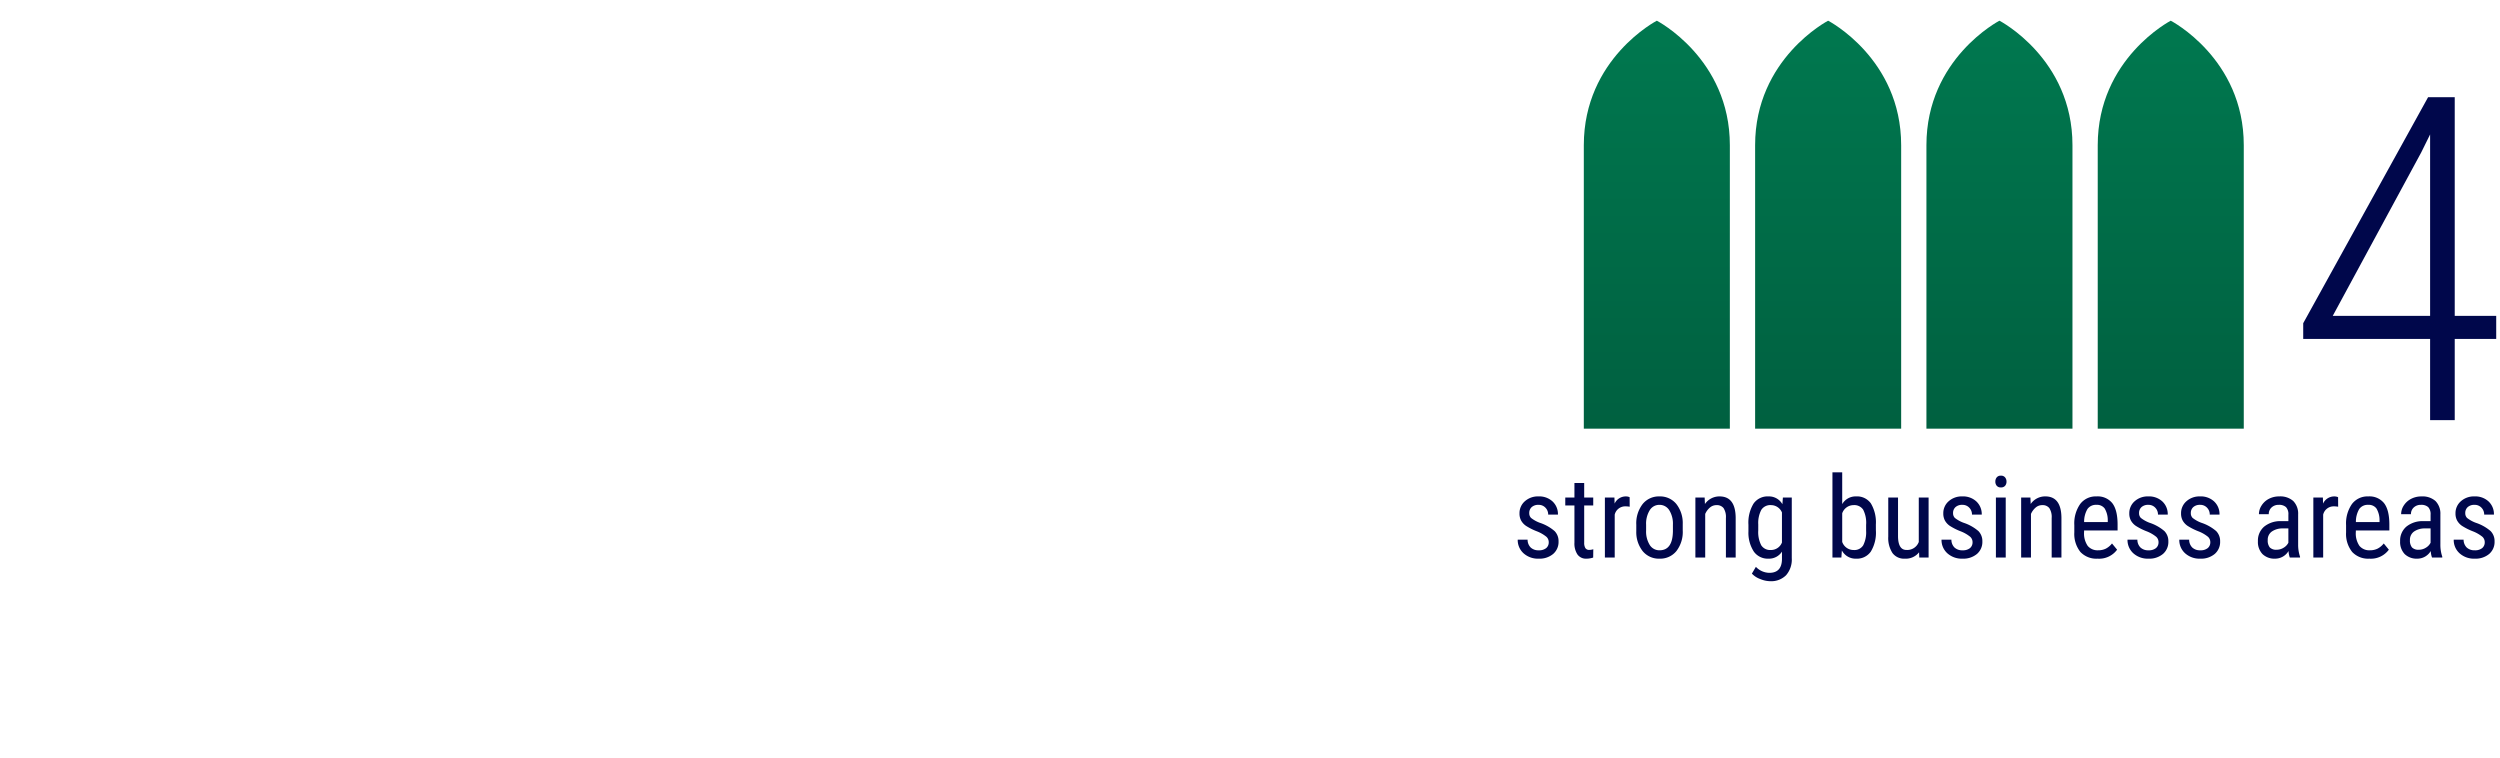
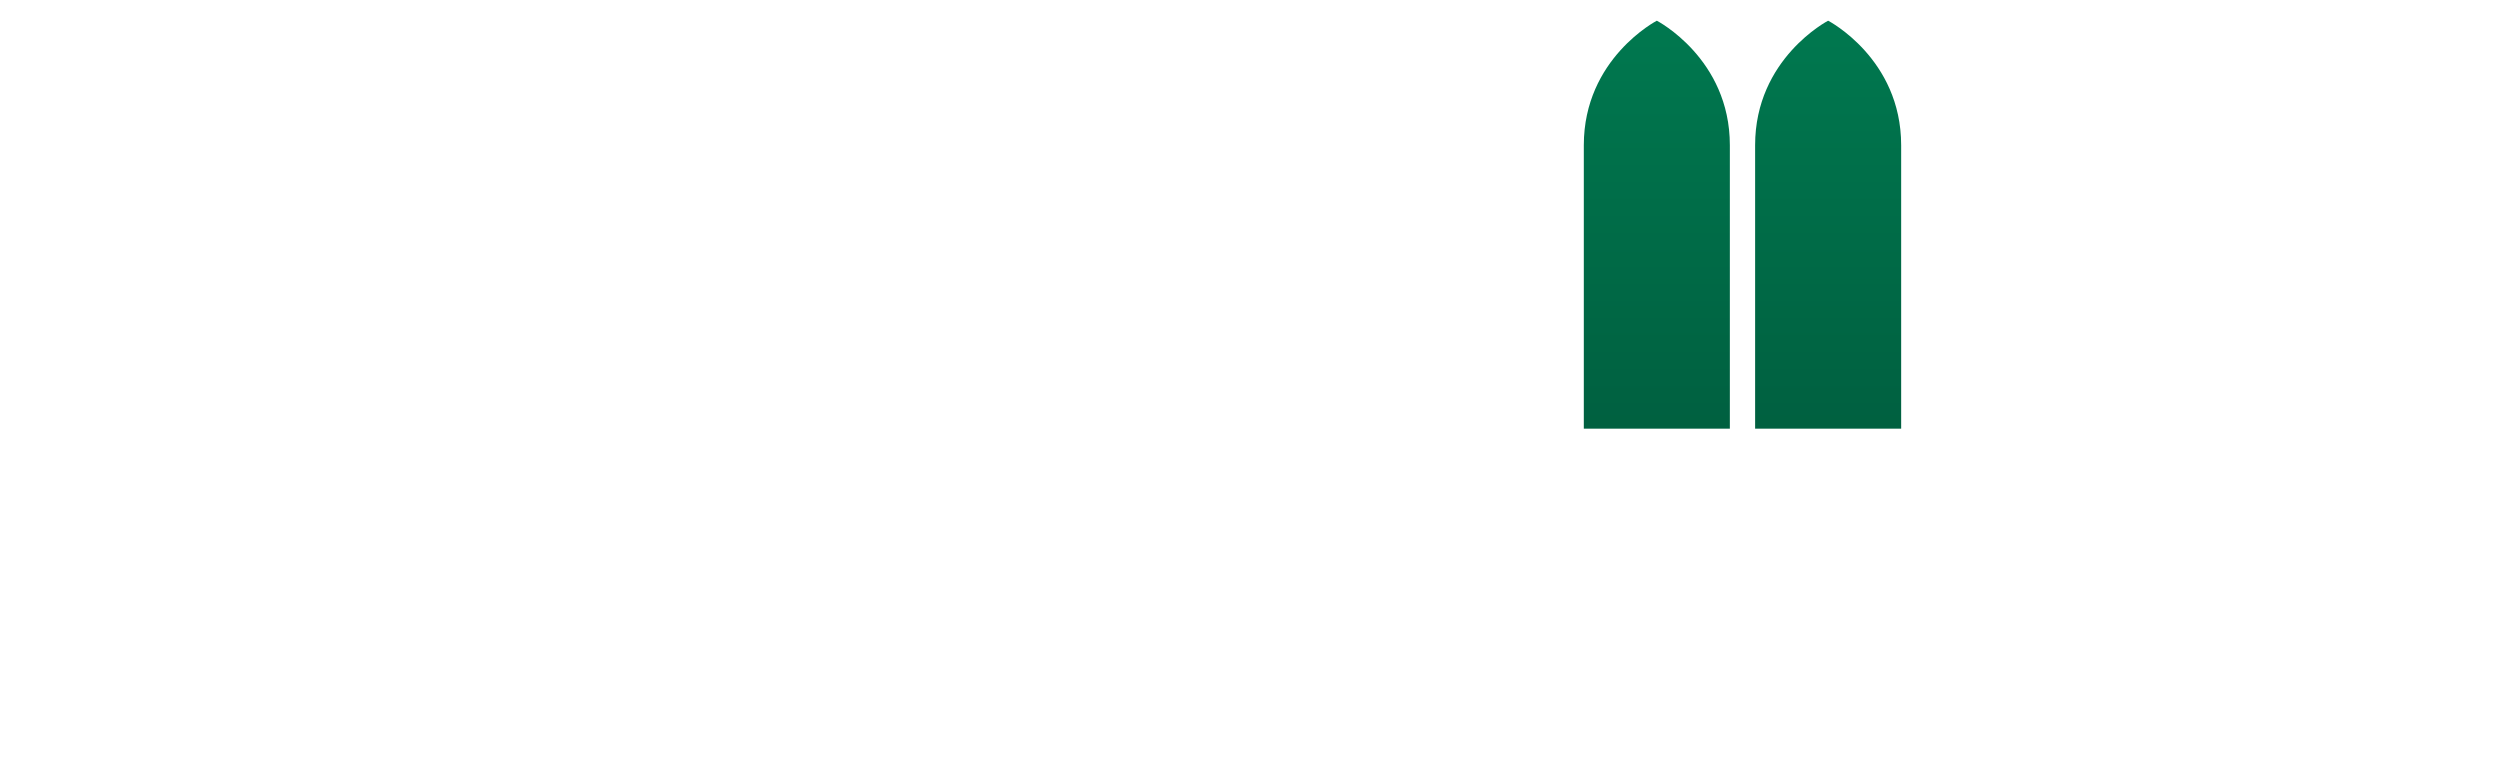
<svg xmlns="http://www.w3.org/2000/svg" width="660" height="200" viewBox="0 0 660 200">
  <defs>
    <linearGradient id="linear-gradient" x1="0.5" x2="0.5" y2="1" gradientUnits="objectBoundingBox">
      <stop offset="0" stop-color="#00784f" />
      <stop offset="1" stop-color="#006040" />
    </linearGradient>
    <clipPath id="clip-path">
      <rect id="Rechteck_4209" data-name="Rechteck 4209" width="38.555" height="107.704" fill="url(#linear-gradient)" />
    </clipPath>
    <clipPath id="clip-Klosterfrau-Group-EN-Grafik-4-Bereiche-mobile">
      <rect width="660" height="200" />
    </clipPath>
  </defs>
  <g id="Klosterfrau-Group-EN-Grafik-4-Bereiche-mobile" clip-path="url(#clip-Klosterfrau-Group-EN-Grafik-4-Bereiche-mobile)">
    <g id="Gruppe_8812" data-name="Gruppe 8812" transform="translate(-694.042 -7306.195)">
      <g id="Gruppe_8593" data-name="Gruppe 8593" transform="translate(1053.971 7331.847)">
-         <path id="Pfad_27536" data-name="Pfad 27536" d="M3.984.87H14.935V6.96H3.984V28.395h-6.5V6.96h-33.5V2.8L-3.044-56.875H3.984Zm-32.21,0h25.71V-47.036l-2.343,4.744Z" transform="translate(284.136 56.875)" fill="#00074b" />
-       </g>
+         </g>
      <g id="Gruppe_565" data-name="Gruppe 565" transform="translate(1112.168 7311.661)">
        <g id="Gruppe_561" data-name="Gruppe 561" transform="translate(0 0)">
          <g id="Gruppe_561-2" data-name="Gruppe 561" clip-path="url(#clip-path)">
            <path id="Pfad_27315" data-name="Pfad 27315" d="M19.277,0S0,9.973,0,32.861V107.7H38.555V32.861C38.555,9.973,19.277,0,19.277,0" fill="url(#linear-gradient)" />
          </g>
        </g>
        <g id="Gruppe_562" data-name="Gruppe 562" transform="translate(45.225 0)">
          <g id="Gruppe_561-3" data-name="Gruppe 561" clip-path="url(#clip-path)">
            <path id="Pfad_27315-2" data-name="Pfad 27315" d="M19.277,0S0,9.973,0,32.861V107.7H38.555V32.861C38.555,9.973,19.277,0,19.277,0" fill="url(#linear-gradient)" />
          </g>
        </g>
        <g id="Gruppe_563" data-name="Gruppe 563" transform="translate(90.45 0)">
          <g id="Gruppe_561-4" data-name="Gruppe 561" clip-path="url(#clip-path)">
-             <path id="Pfad_27315-3" data-name="Pfad 27315" d="M19.277,0S0,9.973,0,32.861V107.7H38.555V32.861C38.555,9.973,19.277,0,19.277,0" fill="url(#linear-gradient)" />
-           </g>
+             </g>
        </g>
        <g id="Gruppe_564" data-name="Gruppe 564" transform="translate(135.675 0)">
          <g id="Gruppe_561-5" data-name="Gruppe 561" clip-path="url(#clip-path)">
-             <path id="Pfad_27315-4" data-name="Pfad 27315" d="M19.277,0S0,9.973,0,32.861V107.7H38.555V32.861C38.555,9.973,19.277,0,19.277,0" fill="url(#linear-gradient)" />
-           </g>
+             </g>
        </g>
      </g>
    </g>
-     <path id="Pfad_27567" data-name="Pfad 27567" d="M-251.133-4.058a1.915,1.915,0,0,0-.63-1.436A9.317,9.317,0,0,0-254.194-6.9a15.9,15.9,0,0,1-2.952-1.479,4.209,4.209,0,0,1-1.282-1.4,3.865,3.865,0,0,1-.425-1.868,4.158,4.158,0,0,1,1.414-3.215,5.17,5.17,0,0,1,3.611-1.282,5.153,5.153,0,0,1,3.721,1.348,4.578,4.578,0,0,1,1.406,3.457h-2.578A2.55,2.55,0,0,0-252-13.162a2.417,2.417,0,0,0-1.831-.754,2.567,2.567,0,0,0-1.794.593,2.044,2.044,0,0,0-.652,1.589,1.738,1.738,0,0,0,.476,1.274,8.48,8.48,0,0,0,2.292,1.274,11.525,11.525,0,0,1,3.926,2.2,3.772,3.772,0,0,1,1.04,2.732,4.162,4.162,0,0,1-1.421,3.3A5.594,5.594,0,0,1-253.77.293a5.681,5.681,0,0,1-4.014-1.421,4.693,4.693,0,0,1-1.538-3.6h2.607a2.9,2.9,0,0,0,.806,2.065,2.925,2.925,0,0,0,2.139.747,2.934,2.934,0,0,0,1.963-.579A1.951,1.951,0,0,0-251.133-4.058Zm9.36-15.63v3.838h2.388v2.095h-2.388v9.829a2.67,2.67,0,0,0,.308,1.421,1.152,1.152,0,0,0,1.055.483,3.275,3.275,0,0,0,1.04-.176L-239.4,0a5.661,5.661,0,0,1-1.8.293,2.726,2.726,0,0,1-2.344-1.1,5.178,5.178,0,0,1-.806-3.105v-9.844h-2.417V-15.85h2.417v-3.838Zm12.012,6.27a6.308,6.308,0,0,0-1.172-.1,2.845,2.845,0,0,0-2.783,2.183V0h-2.593V-15.85h2.52l.044,1.611a3.226,3.226,0,0,1,2.944-1.9,2.283,2.283,0,0,1,1.025.205Zm1.743,4.761a8.287,8.287,0,0,1,1.677-5.471,5.481,5.481,0,0,1,4.431-2.014,5.542,5.542,0,0,1,4.431,1.963,8.132,8.132,0,0,1,1.721,5.347v1.67a8.258,8.258,0,0,1-1.67,5.449A5.5,5.5,0,0,1-221.88.293,5.517,5.517,0,0,1-226.3-1.655a8.086,8.086,0,0,1-1.721-5.273Zm2.593,1.494a6.716,6.716,0,0,0,.959,3.845,2.985,2.985,0,0,0,2.585,1.4q3.428,0,3.53-4.951V-8.657a6.72,6.72,0,0,0-.967-3.845,3,3,0,0,0-2.593-1.414,2.953,2.953,0,0,0-2.556,1.414,6.729,6.729,0,0,0-.959,3.831Zm15.454-8.687.073,1.714a4.626,4.626,0,0,1,3.853-2.007q4.2,0,4.263,5.61V0h-2.578V-10.415a4.319,4.319,0,0,0-.623-2.644,2.241,2.241,0,0,0-1.868-.784,2.631,2.631,0,0,0-1.736.645,4.643,4.643,0,0,0-1.238,1.685V0h-2.593V-15.85Zm11.558,7.207a9.653,9.653,0,0,1,1.348-5.6,4.528,4.528,0,0,1,3.94-1.9,4.052,4.052,0,0,1,3.677,2.065l.132-1.772h2.344v16a6.277,6.277,0,0,1-1.509,4.519,5.547,5.547,0,0,1-4.2,1.575,7.219,7.219,0,0,1-2.629-.579,5.522,5.522,0,0,1-2.19-1.428l1.055-1.787a4.984,4.984,0,0,0,3.56,1.582q3.237,0,3.325-3.53V-1.567A4.065,4.065,0,0,1-193.14.293a4.51,4.51,0,0,1-3.838-1.853,9.083,9.083,0,0,1-1.436-5.325Zm2.593,1.479a7.591,7.591,0,0,0,.784,3.918,2.8,2.8,0,0,0,2.571,1.252,3.1,3.1,0,0,0,2.9-1.978v-7.925a3.135,3.135,0,0,0-2.871-1.948,2.817,2.817,0,0,0-2.578,1.252,7.433,7.433,0,0,0-.806,3.845Zm31.055,0A9.626,9.626,0,0,1-166.1-1.582,4.45,4.45,0,0,1-169.966.293a4.1,4.1,0,0,1-3.779-2.168L-173.877,0h-2.358V-22.5h2.578v8.394A4.073,4.073,0,0,1-170-16.143a4.473,4.473,0,0,1,3.911,1.846,9.747,9.747,0,0,1,1.318,5.566Zm-2.578-1.479a7.62,7.62,0,0,0-.784-4.006,2.814,2.814,0,0,0-2.542-1.194,3.178,3.178,0,0,0-2.988,2.168v7.544a3.175,3.175,0,0,0,3.018,2.139,2.732,2.732,0,0,0,2.52-1.23,7.541,7.541,0,0,0,.776-3.823Zm13.975,7.251A4.45,4.45,0,0,1-157.134.293a3.787,3.787,0,0,1-3.252-1.487A7.28,7.28,0,0,1-161.5-5.522V-15.85h2.578V-5.713q0,3.706,2.227,3.706a3.247,3.247,0,0,0,3.252-2.109V-15.85h2.593V0h-2.461Zm14.121-2.666a1.915,1.915,0,0,0-.63-1.436A9.317,9.317,0,0,0-142.31-6.9a15.9,15.9,0,0,1-2.952-1.479,4.209,4.209,0,0,1-1.282-1.4,3.865,3.865,0,0,1-.425-1.868,4.158,4.158,0,0,1,1.414-3.215,5.17,5.17,0,0,1,3.611-1.282,5.153,5.153,0,0,1,3.721,1.348,4.578,4.578,0,0,1,1.406,3.457h-2.578a2.55,2.55,0,0,0-.718-1.824,2.417,2.417,0,0,0-1.831-.754,2.567,2.567,0,0,0-1.794.593,2.044,2.044,0,0,0-.652,1.589,1.738,1.738,0,0,0,.476,1.274,8.48,8.48,0,0,0,2.292,1.274,11.525,11.525,0,0,1,3.926,2.2,3.772,3.772,0,0,1,1.04,2.732,4.162,4.162,0,0,1-1.421,3.3A5.594,5.594,0,0,1-141.885.293,5.681,5.681,0,0,1-145.9-1.128a4.693,4.693,0,0,1-1.538-3.6h2.607a2.9,2.9,0,0,0,.806,2.065,2.925,2.925,0,0,0,2.139.747,2.934,2.934,0,0,0,1.963-.579A1.951,1.951,0,0,0-139.248-4.058ZM-130.488,0h-2.593V-15.85h2.593Zm.205-20.054a1.658,1.658,0,0,1-.366,1.1,1.367,1.367,0,0,1-1.113.439,1.348,1.348,0,0,1-1.1-.439,1.658,1.658,0,0,1-.366-1.1,1.717,1.717,0,0,1,.366-1.113,1.327,1.327,0,0,1,1.1-.454,1.339,1.339,0,0,1,1.106.461A1.7,1.7,0,0,1-130.283-20.054Zm6.313,4.2.073,1.714a4.626,4.626,0,0,1,3.853-2.007q4.2,0,4.263,5.61V0h-2.578V-10.415a4.319,4.319,0,0,0-.623-2.644,2.241,2.241,0,0,0-1.868-.784,2.631,2.631,0,0,0-1.736.645,4.643,4.643,0,0,0-1.238,1.685V0h-2.593V-15.85ZM-106.23.293a5.781,5.781,0,0,1-4.541-1.765,7.629,7.629,0,0,1-1.611-5.178V-8.569a8.933,8.933,0,0,1,1.545-5.559,5.128,5.128,0,0,1,4.314-2.014,4.941,4.941,0,0,1,4.16,1.772q1.377,1.772,1.406,5.522v1.7H-109.8v.366a5.782,5.782,0,0,0,.959,3.706,3.383,3.383,0,0,0,2.761,1.157,4.478,4.478,0,0,0,2.014-.432,5,5,0,0,0,1.633-1.37l1.348,1.641A5.882,5.882,0,0,1-106.23.293Zm-.293-14.209a2.718,2.718,0,0,0-2.388,1.106,6.564,6.564,0,0,0-.879,3.435h6.24v-.352a6.056,6.056,0,0,0-.813-3.223A2.506,2.506,0,0,0-106.523-13.916Zm16.377,9.858a1.915,1.915,0,0,0-.63-1.436A9.317,9.317,0,0,0-93.208-6.9,15.9,15.9,0,0,1-96.16-8.379a4.209,4.209,0,0,1-1.282-1.4,3.865,3.865,0,0,1-.425-1.868,4.158,4.158,0,0,1,1.414-3.215,5.17,5.17,0,0,1,3.611-1.282,5.153,5.153,0,0,1,3.721,1.348,4.578,4.578,0,0,1,1.406,3.457h-2.578a2.55,2.55,0,0,0-.718-1.824,2.417,2.417,0,0,0-1.831-.754,2.567,2.567,0,0,0-1.794.593,2.044,2.044,0,0,0-.652,1.589,1.738,1.738,0,0,0,.476,1.274A8.48,8.48,0,0,0-92.52-9.185a11.525,11.525,0,0,1,3.926,2.2,3.772,3.772,0,0,1,1.04,2.732,4.162,4.162,0,0,1-1.421,3.3A5.594,5.594,0,0,1-92.783.293,5.681,5.681,0,0,1-96.8-1.128a4.693,4.693,0,0,1-1.538-3.6h2.607a2.9,2.9,0,0,0,.806,2.065,2.925,2.925,0,0,0,2.139.747A2.934,2.934,0,0,0-90.82-2.5,1.951,1.951,0,0,0-90.146-4.058Zm13.667,0a1.915,1.915,0,0,0-.63-1.436A9.317,9.317,0,0,0-79.541-6.9a15.9,15.9,0,0,1-2.952-1.479,4.209,4.209,0,0,1-1.282-1.4,3.865,3.865,0,0,1-.425-1.868,4.158,4.158,0,0,1,1.414-3.215,5.17,5.17,0,0,1,3.611-1.282,5.153,5.153,0,0,1,3.721,1.348,4.578,4.578,0,0,1,1.406,3.457h-2.578a2.55,2.55,0,0,0-.718-1.824,2.417,2.417,0,0,0-1.831-.754,2.567,2.567,0,0,0-1.794.593,2.044,2.044,0,0,0-.652,1.589,1.738,1.738,0,0,0,.476,1.274,8.48,8.48,0,0,0,2.292,1.274,11.525,11.525,0,0,1,3.926,2.2,3.772,3.772,0,0,1,1.04,2.732,4.162,4.162,0,0,1-1.421,3.3A5.594,5.594,0,0,1-79.116.293,5.681,5.681,0,0,1-83.13-1.128a4.693,4.693,0,0,1-1.538-3.6h2.607a2.9,2.9,0,0,0,.806,2.065,2.925,2.925,0,0,0,2.139.747A2.934,2.934,0,0,0-77.153-2.5,1.951,1.951,0,0,0-76.479-4.058ZM-55.488,0a5.7,5.7,0,0,1-.337-1.729A4.117,4.117,0,0,1-59.341.293,4.544,4.544,0,0,1-62.7-.916a4.605,4.605,0,0,1-1.208-3.406,4.817,4.817,0,0,1,1.641-3.838,6.751,6.751,0,0,1,4.5-1.45h1.9v-1.685a2.709,2.709,0,0,0-.63-2.021,2.691,2.691,0,0,0-1.919-.6,2.651,2.651,0,0,0-1.9.7,2.33,2.33,0,0,0-.732,1.765h-2.593a4.2,4.2,0,0,1,.718-2.322A5,5,0,0,1-61-15.513a5.8,5.8,0,0,1,2.71-.63,5.16,5.16,0,0,1,3.7,1.208,4.73,4.73,0,0,1,1.3,3.523v8a9.652,9.652,0,0,0,.5,3.179V0Zm-3.457-2.065a3.434,3.434,0,0,0,1.816-.527,3.252,3.252,0,0,0,1.26-1.318V-7.69h-1.465a4.906,4.906,0,0,0-2.915.828,2.628,2.628,0,0,0-1.069,2.234,2.9,2.9,0,0,0,.542,1.956A2.355,2.355,0,0,0-58.945-2.065Zm16.216-11.353a6.308,6.308,0,0,0-1.172-.1,2.845,2.845,0,0,0-2.783,2.183V0h-2.593V-15.85h2.52l.044,1.611a3.226,3.226,0,0,1,2.944-1.9,2.283,2.283,0,0,1,1.025.205ZM-34.482.293a5.781,5.781,0,0,1-4.541-1.765A7.629,7.629,0,0,1-40.635-6.65V-8.569a8.933,8.933,0,0,1,1.545-5.559,5.128,5.128,0,0,1,4.314-2.014,4.941,4.941,0,0,1,4.16,1.772q1.377,1.772,1.406,5.522v1.7h-8.848v.366A5.782,5.782,0,0,0-37.1-3.076a3.383,3.383,0,0,0,2.761,1.157,4.478,4.478,0,0,0,2.014-.432,5,5,0,0,0,1.633-1.37l1.348,1.641A5.882,5.882,0,0,1-34.482.293Zm-.293-14.209a2.718,2.718,0,0,0-2.388,1.106,6.564,6.564,0,0,0-.879,3.435h6.24v-.352a6.056,6.056,0,0,0-.813-3.223A2.506,2.506,0,0,0-34.775-13.916ZM-17.944,0a5.7,5.7,0,0,1-.337-1.729A4.117,4.117,0,0,1-21.8.293,4.544,4.544,0,0,1-25.159-.916a4.605,4.605,0,0,1-1.208-3.406,4.817,4.817,0,0,1,1.641-3.838,6.751,6.751,0,0,1,4.5-1.45h1.9v-1.685a2.709,2.709,0,0,0-.63-2.021,2.691,2.691,0,0,0-1.919-.6,2.651,2.651,0,0,0-1.9.7,2.33,2.33,0,0,0-.732,1.765H-26.1a4.2,4.2,0,0,1,.718-2.322,5,5,0,0,1,1.934-1.736,5.8,5.8,0,0,1,2.71-.63,5.16,5.16,0,0,1,3.7,1.208,4.73,4.73,0,0,1,1.3,3.523v8a9.652,9.652,0,0,0,.5,3.179V0ZM-21.4-2.065a3.434,3.434,0,0,0,1.816-.527,3.252,3.252,0,0,0,1.26-1.318V-7.69H-19.79a4.906,4.906,0,0,0-2.915.828,2.628,2.628,0,0,0-1.069,2.234,2.9,2.9,0,0,0,.542,1.956A2.355,2.355,0,0,0-21.4-2.065ZM-4.028-4.058a1.915,1.915,0,0,0-.63-1.436A9.317,9.317,0,0,0-7.09-6.9a15.9,15.9,0,0,1-2.952-1.479,4.209,4.209,0,0,1-1.282-1.4,3.865,3.865,0,0,1-.425-1.868,4.158,4.158,0,0,1,1.414-3.215,5.17,5.17,0,0,1,3.611-1.282A5.153,5.153,0,0,1-3-14.795,4.578,4.578,0,0,1-1.6-11.338H-4.175a2.55,2.55,0,0,0-.718-1.824,2.417,2.417,0,0,0-1.831-.754,2.567,2.567,0,0,0-1.794.593,2.044,2.044,0,0,0-.652,1.589,1.738,1.738,0,0,0,.476,1.274A8.48,8.48,0,0,0-6.4-9.185a11.525,11.525,0,0,1,3.926,2.2,3.772,3.772,0,0,1,1.04,2.732,4.162,4.162,0,0,1-1.421,3.3A5.594,5.594,0,0,1-6.665.293a5.681,5.681,0,0,1-4.014-1.421,4.693,4.693,0,0,1-1.538-3.6h2.607A2.9,2.9,0,0,0-8.8-2.666a2.925,2.925,0,0,0,2.139.747A2.934,2.934,0,0,0-4.7-2.5,1.951,1.951,0,0,0-4.028-4.058Z" transform="translate(660 147.195)" fill="#00074b" />
  </g>
</svg>